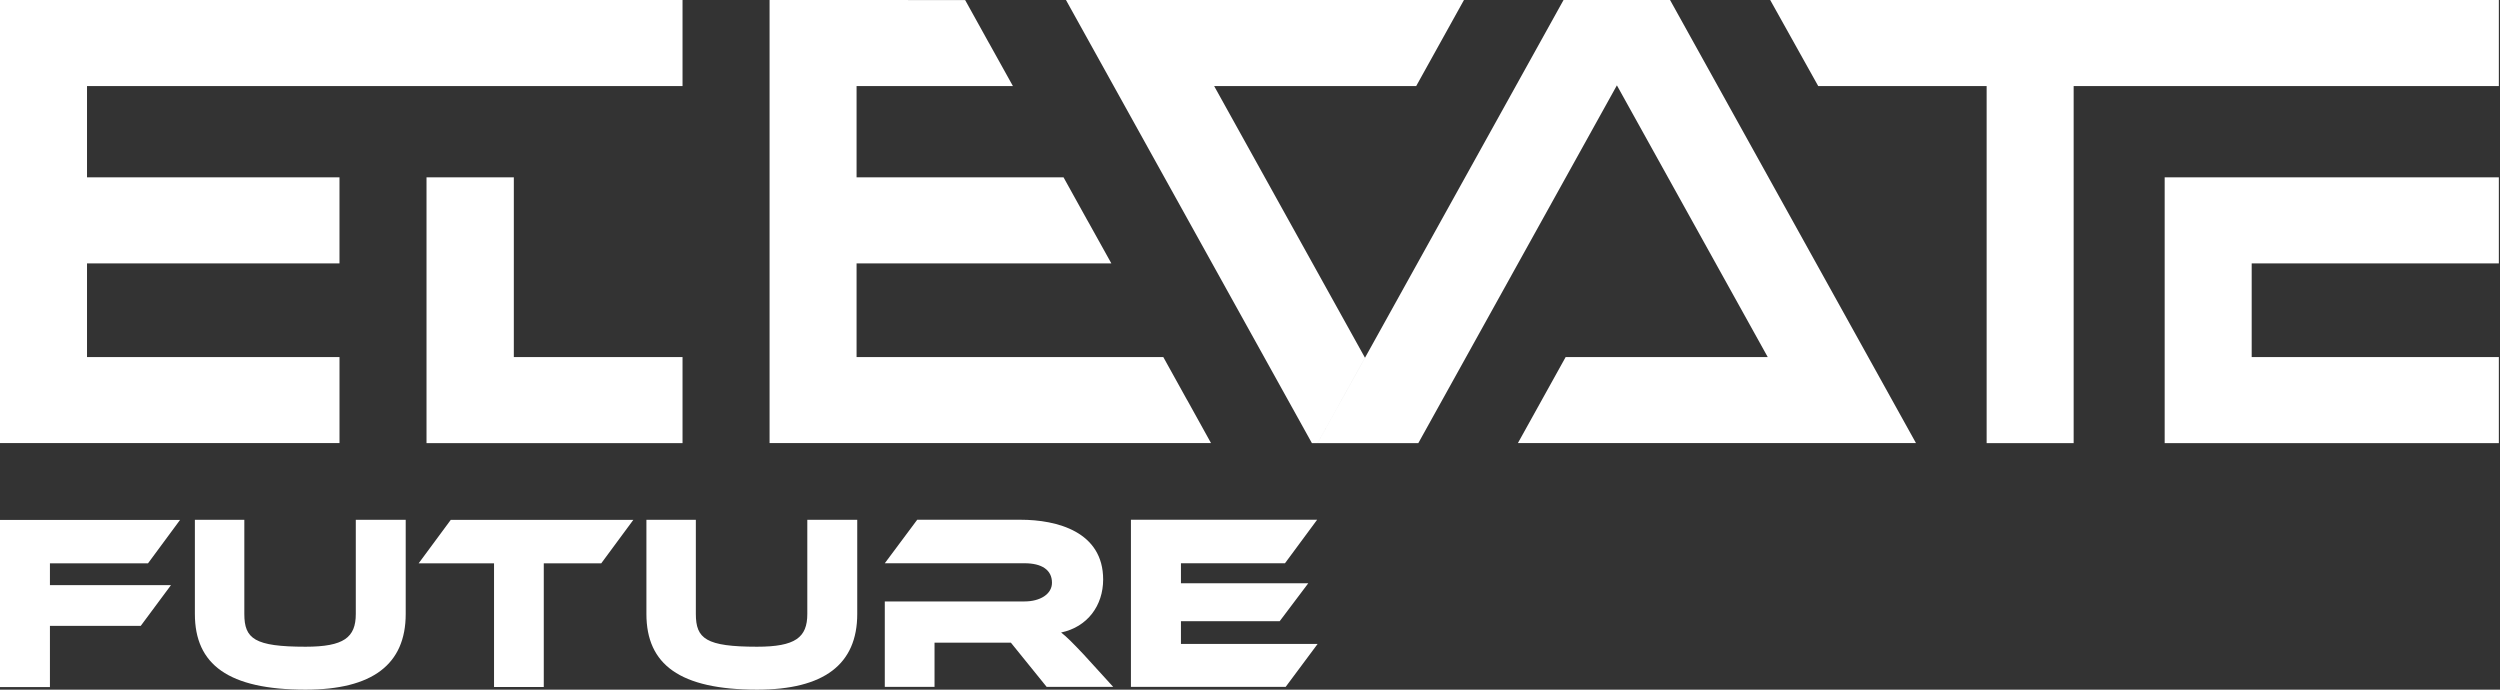
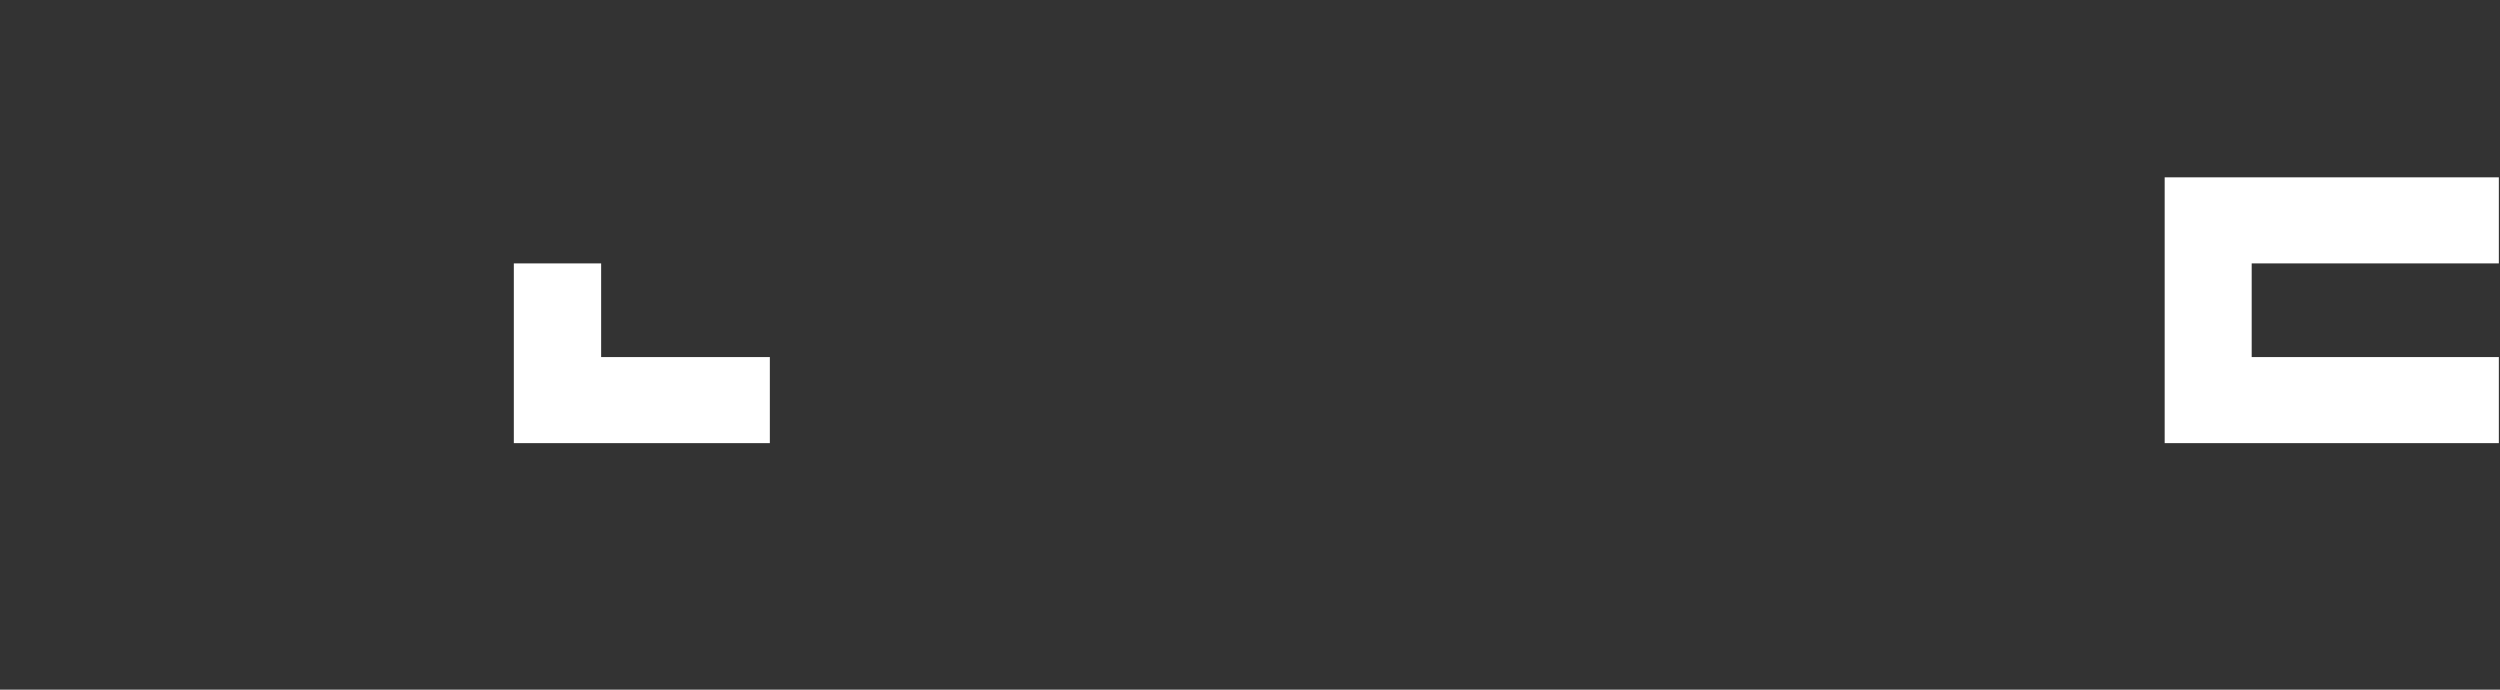
<svg xmlns="http://www.w3.org/2000/svg" width="145" height="40" fill="none" viewBox="0 0 145 40">
  <rect x="0" y="0" width="145" height="40" fill="#333333" stroke="none" />
-   <path fill="#fff" d="M128.072 10.285h-2.521V25.7h19.382v-4.991h-14.335v-5.432h14.335v-4.991h-16.861ZM29.802 15.276v-4.991H24.738V25.7h14.849v-4.991h-9.785v-5.432Z" />
-   <path fill="#fff" d="M27.281 0H0v25.699h19.691v-4.99H5.047v-5.433H19.69v-4.991H5.047V4.991h34.54V0H27.282ZM68.854 23.204l-1.38-2.49-.005-.005H49.681v-5.433h14.777l-1.385-2.49-.005-.005-1.38-2.49-.005-.006H49.681V4.991h9.068L57.364 2.5l-.005-.006-1.38-2.49L49.682 0h-5.047v25.699h25.604l-1.379-2.49-.005-.005ZM130.597 0H102.671l2.785 4.99h9.769V25.7h5.047V4.991h24.661V0h-14.336ZM96.863 0H90.686L76.422 25.7h5.841L93.78 4.95l8.748 15.759h-11.72l-2.77 4.99h23.089L96.863 0ZM70.42 4.99h11.72L84.91 0H61.826L76.09 25.7h.331l2.747-4.951L70.42 4.99ZM10.447 30.15l-1.864 2.525H2.896v1.262h7.021L8.163 36.3H2.896v3.55H0v-9.694h10.447v-.005ZM23.531 35.612c0 2.925-1.936 4.388-5.808 4.388-4.484 0-6.42-1.463-6.42-4.388V30.15h2.868v5.46c0 1.435.585 1.9 3.552 1.9 2.218 0 2.913-.534 2.913-1.9v-5.46h2.895v5.46ZM36.735 30.15l-1.864 2.525h-3.332v7.17h-2.885v-7.17H24.28l1.865-2.524h10.59ZM49.72 35.612c0 2.925-1.936 4.388-5.808 4.388-4.485 0-6.42-1.463-6.42-4.388V30.15h2.867v5.46c0 1.435.585 1.9 3.553 1.9 2.217 0 2.912-.534 2.912-1.9v-5.46h2.896v5.46ZM64.567 39.84h-3.86l-2.075-2.565h-4.429v2.565h-2.885v-4.957h8.109c.893 0 1.588-.419 1.588-1.084 0-.751-.601-1.13-1.588-1.13h-8.109l1.881-2.524h5.99c2.118 0 4.794.694 4.794 3.465 0 1.508-.905 2.753-2.438 3.075.32.246.667.596 1.307 1.273l1.715 1.882ZM76.421 37.35l-1.853 2.49h-8.974v-9.695h10.8l-1.865 2.524h-6.034v1.159h7.386l-1.66 2.203h-5.726v1.319h7.926Z" />
+   <path fill="#fff" d="M128.072 10.285h-2.521V25.7h19.382v-4.991h-14.335v-5.432h14.335v-4.991h-16.861ZM29.802 15.276v-4.991V25.7h14.849v-4.991h-9.785v-5.432Z" />
</svg>